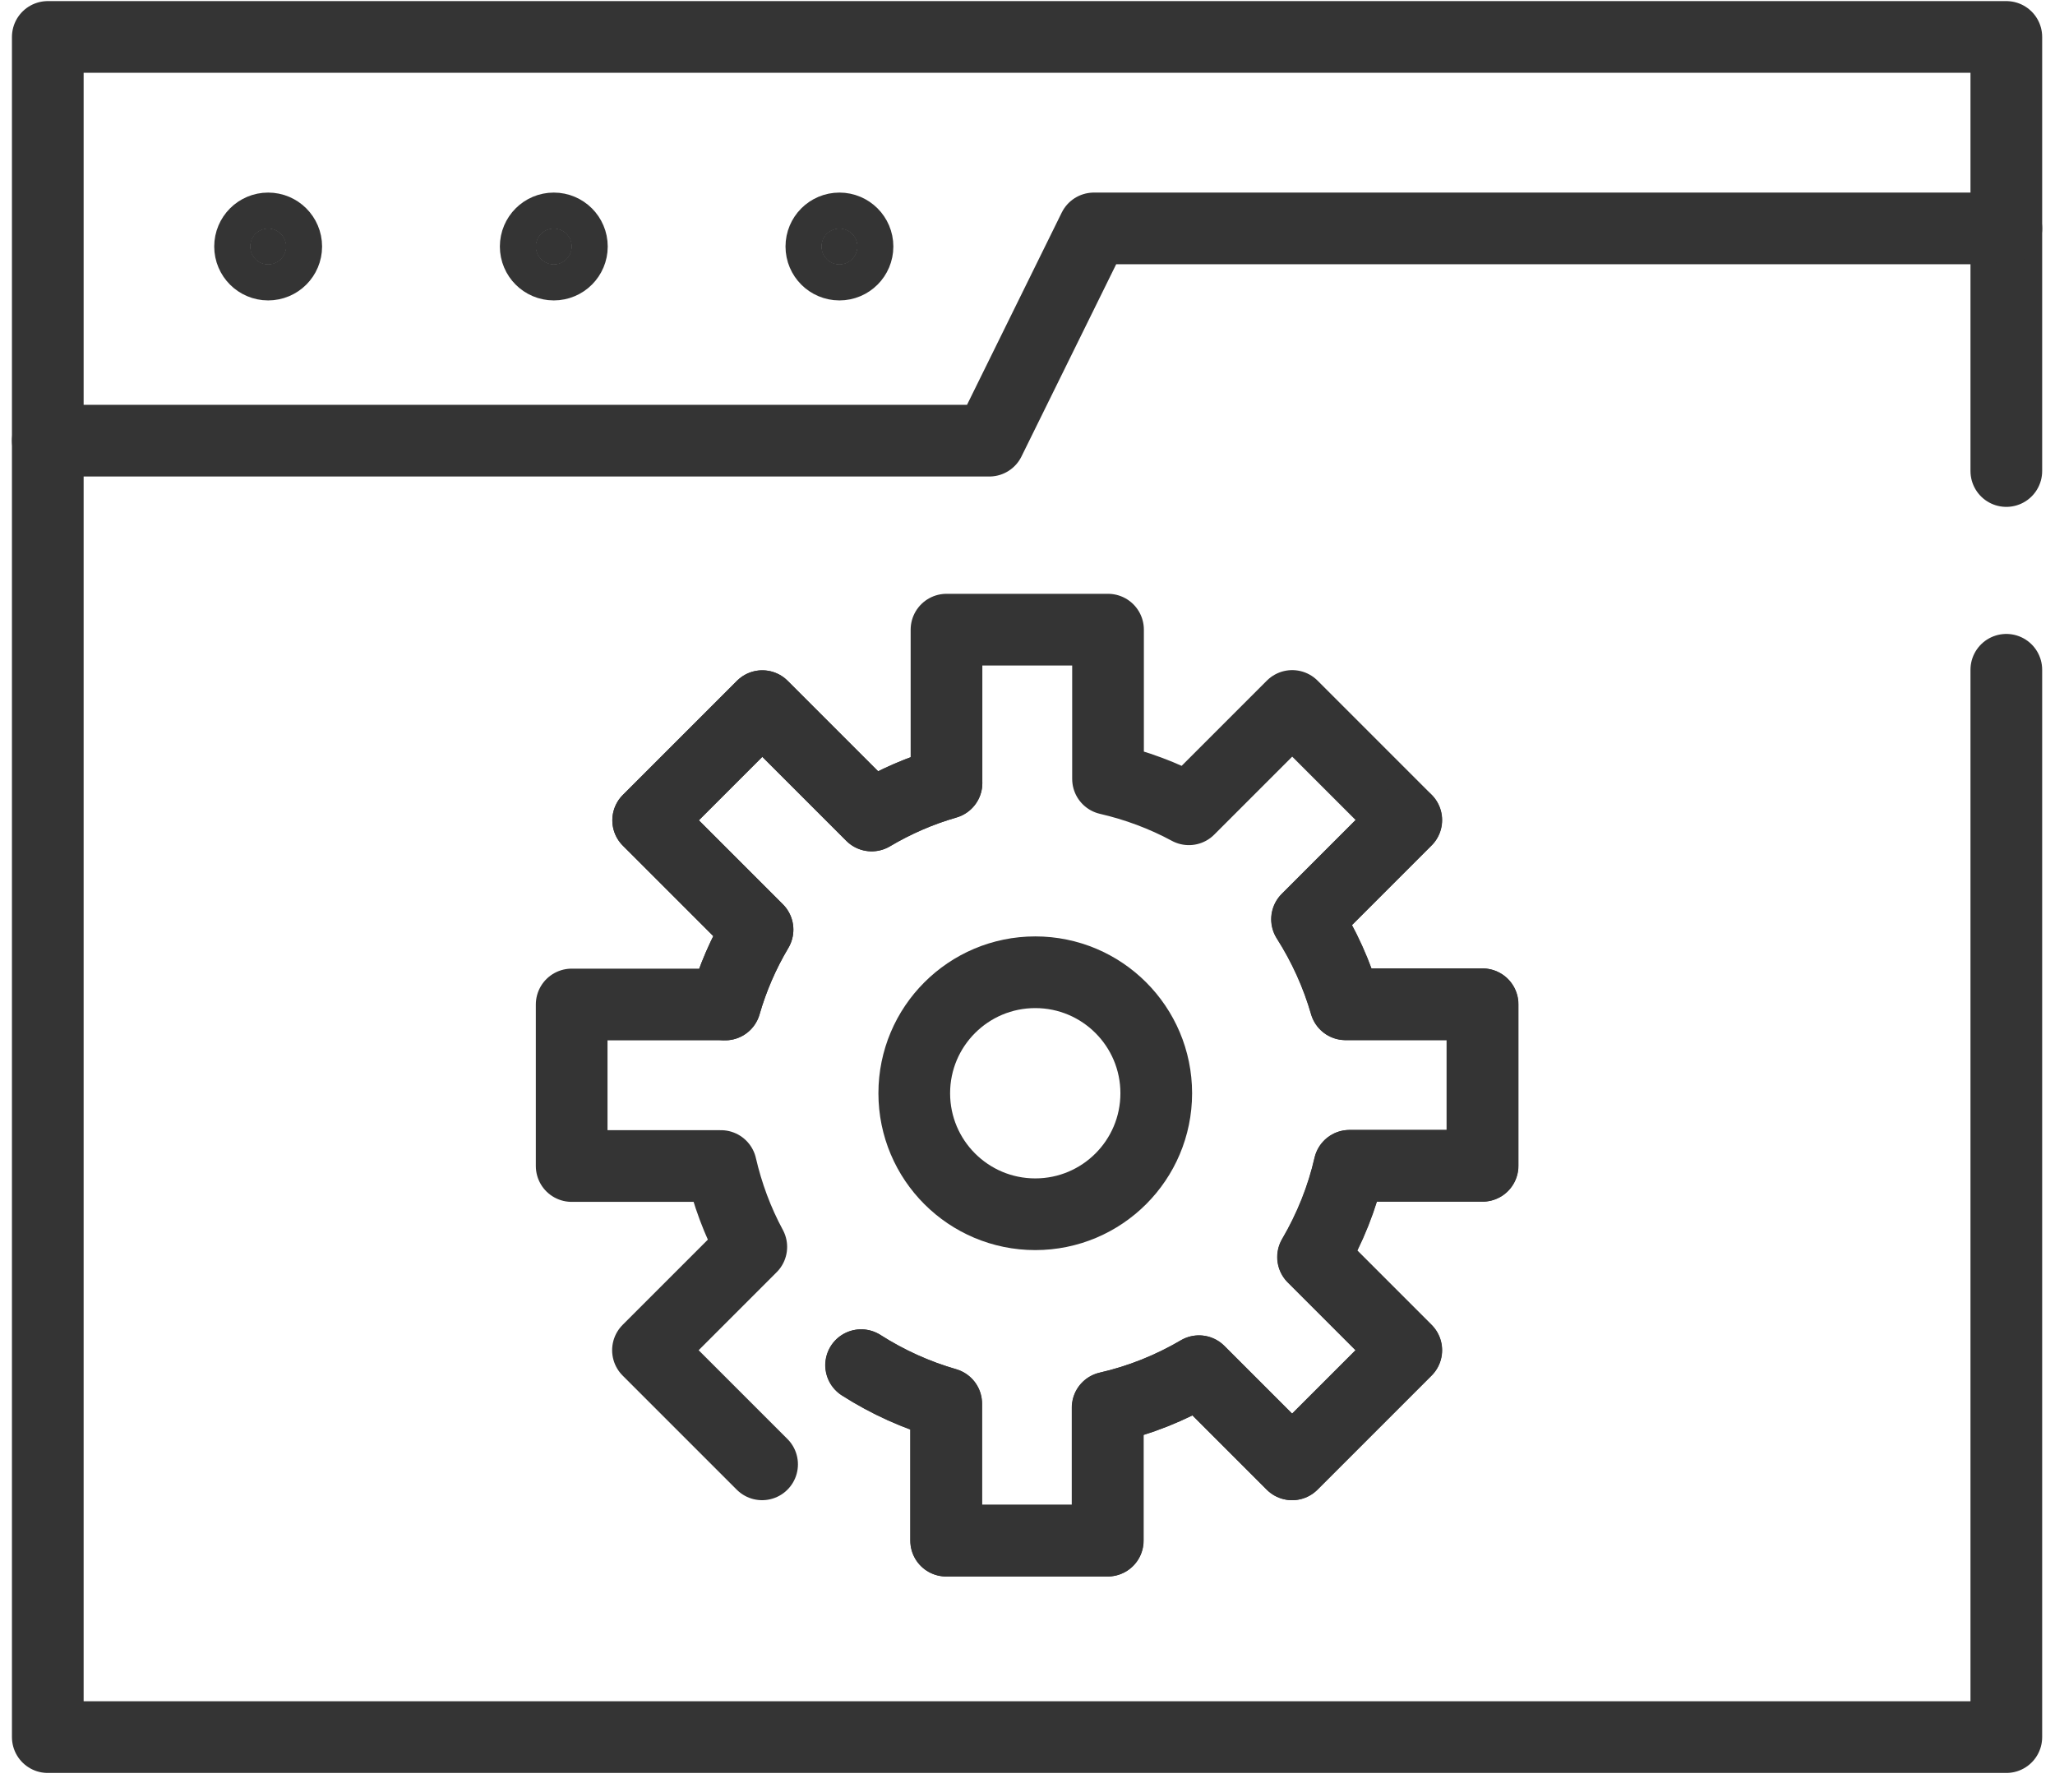
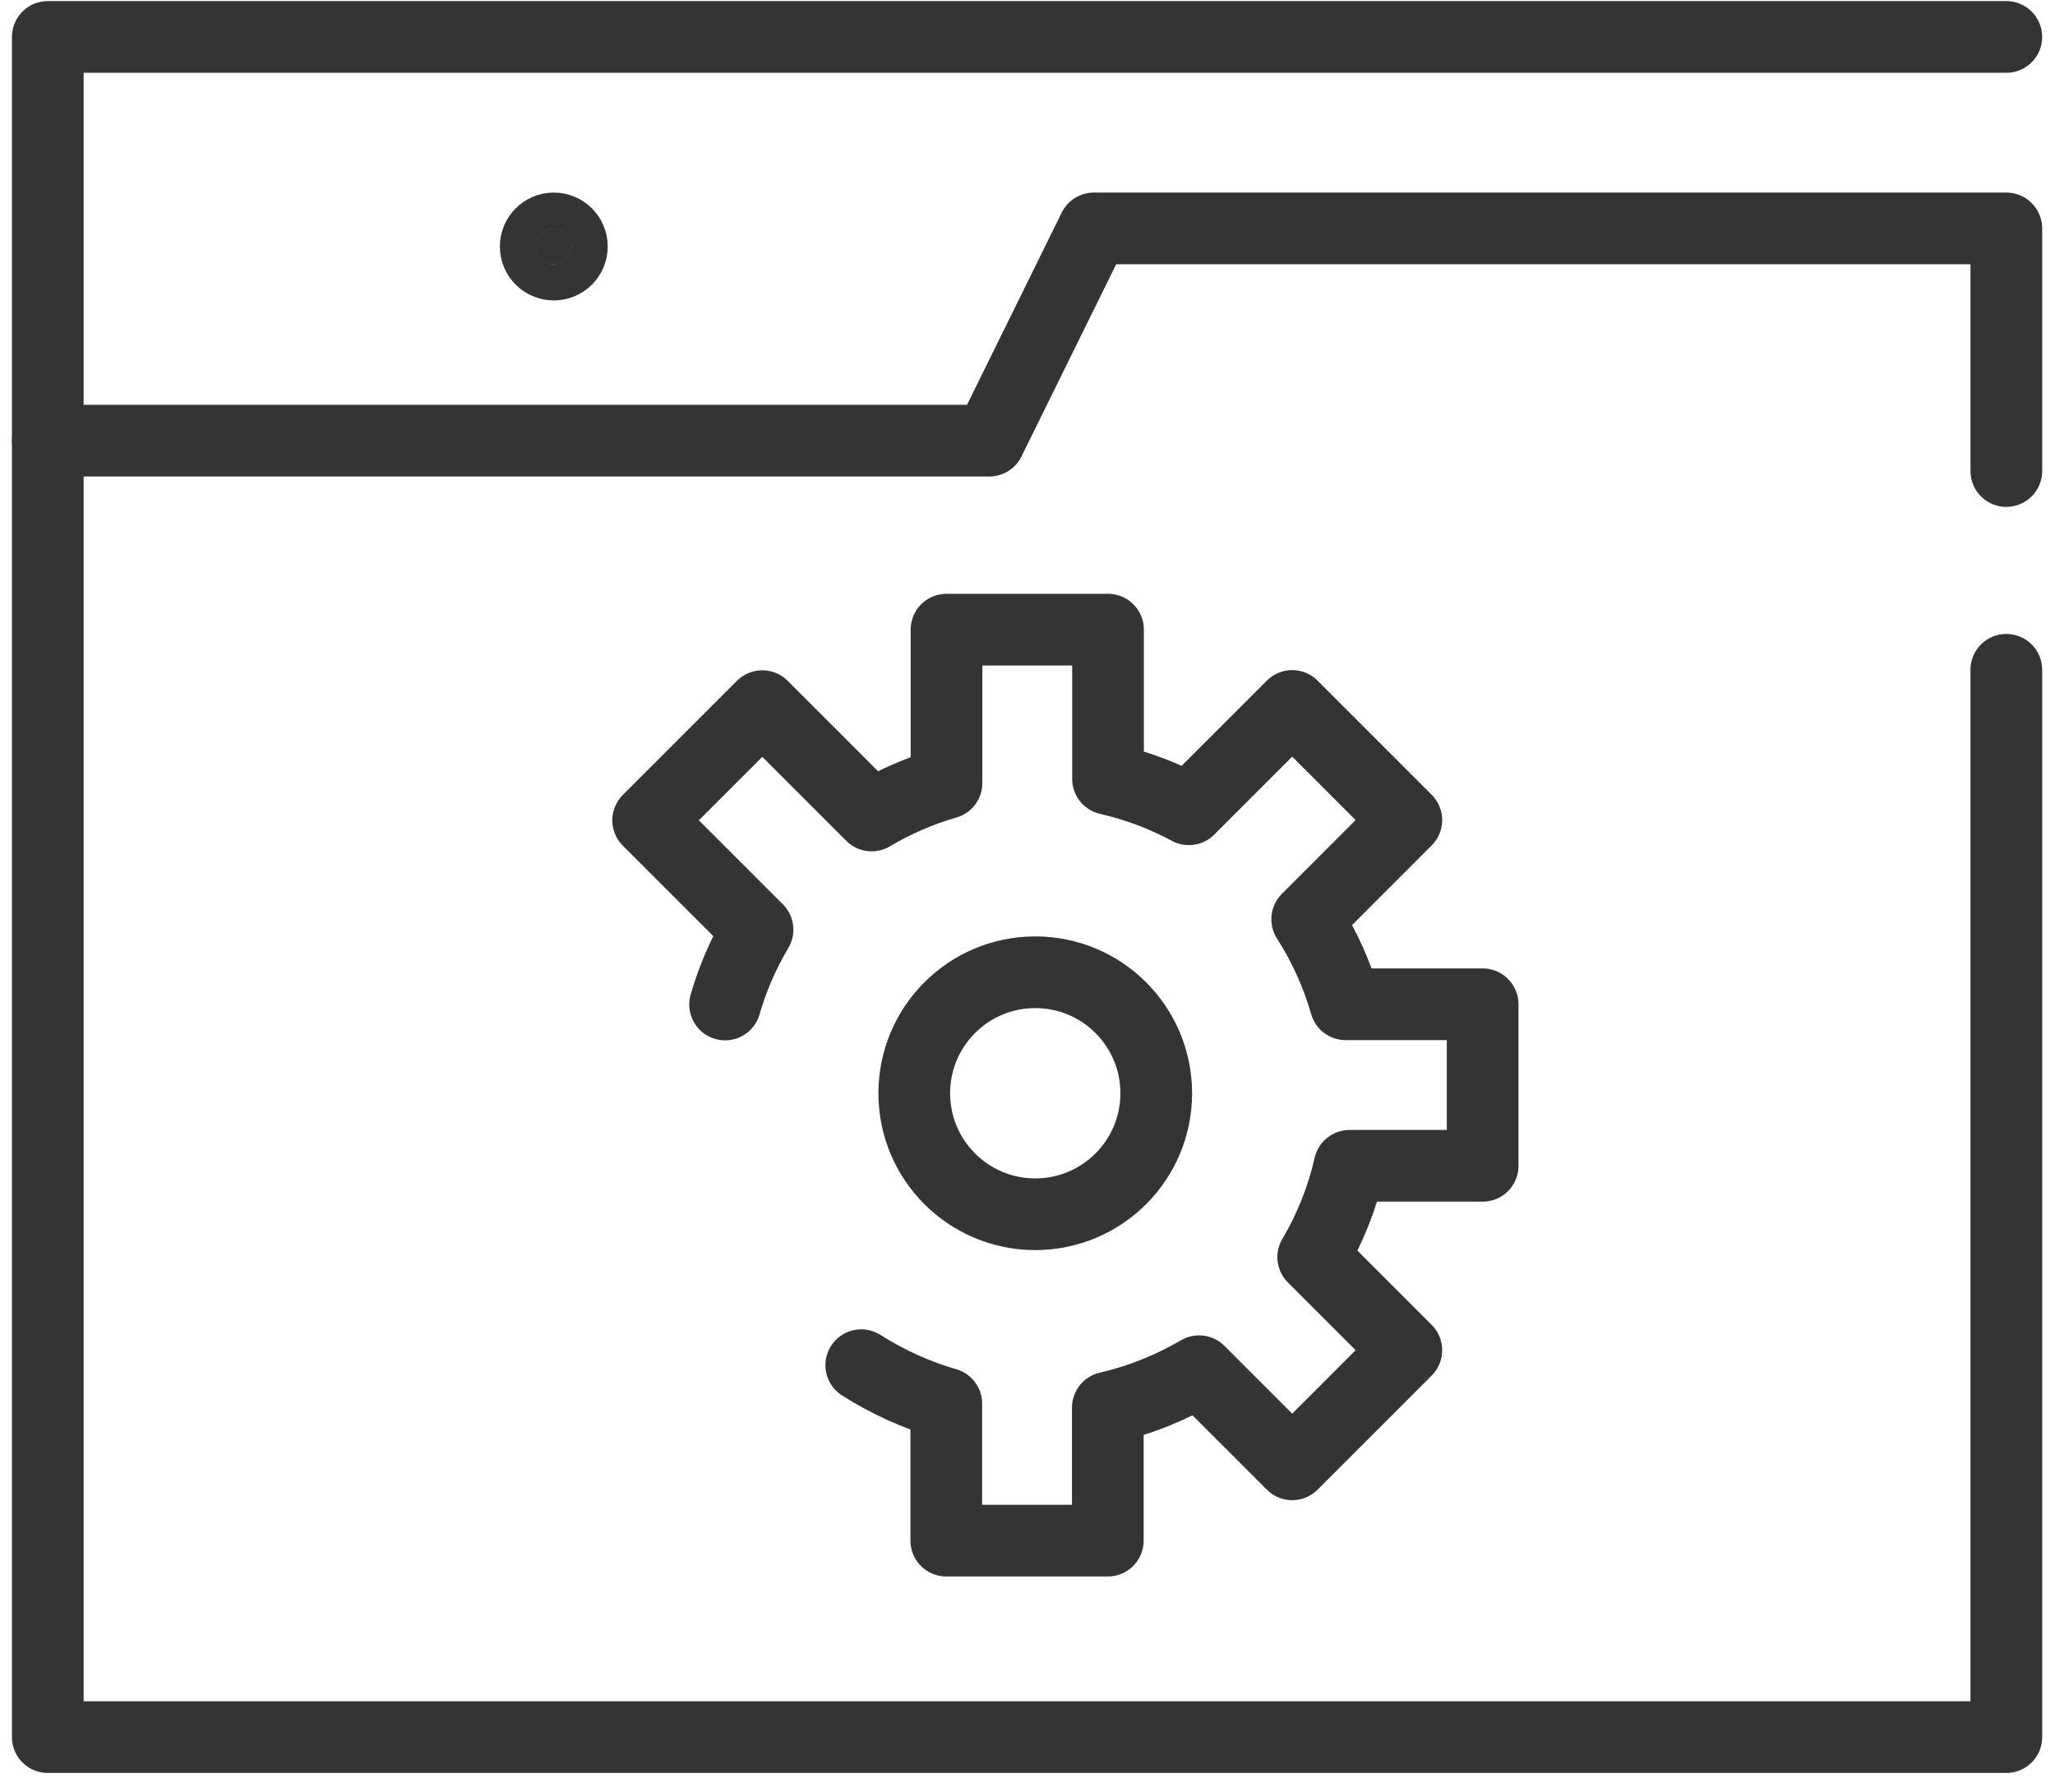
<svg xmlns="http://www.w3.org/2000/svg" width="86" height="75" viewBox="0 0 86 75" fill="none">
  <path d="M43.325 50.814C46.121 50.814 48.388 48.547 48.388 45.751C48.388 42.954 46.121 40.687 43.325 40.687C40.528 40.687 38.261 42.954 38.261 45.751C38.261 48.547 40.528 50.814 43.325 50.814Z" stroke="#343434" stroke-width="3" stroke-linecap="round" stroke-linejoin="round" />
  <path d="M36.043 57.13C37.165 57.844 38.366 58.383 39.601 58.74V64.473H46.361V58.905C47.692 58.601 48.971 58.087 50.181 57.383L54.078 61.28L58.854 56.504L54.957 52.606C55.67 51.406 56.175 50.118 56.479 48.787H62.047V42.027H56.314C55.957 40.783 55.418 39.582 54.705 38.469L58.854 34.319L54.078 29.543L49.754 33.867C48.675 33.284 47.536 32.866 46.37 32.596V26.35H39.61V32.77C38.523 33.084 37.47 33.536 36.478 34.127L31.902 29.551L27.125 34.328L31.702 38.904C31.11 39.904 30.658 40.948 30.345 42.036" stroke="#343434" stroke-width="3" stroke-linecap="round" stroke-linejoin="round" />
-   <path d="M31.893 61.28L27.117 56.504L31.441 52.18C30.858 51.101 30.44 49.962 30.171 48.796H23.924V42.036H30.345C30.658 40.948 31.11 39.896 31.702 38.904L27.126 34.328L31.902 29.551L36.478 34.127C37.479 33.536 38.523 33.084 39.61 32.77" stroke="#343434" stroke-width="3" stroke-linecap="round" stroke-linejoin="round" />
-   <path d="M58.846 34.319L54.696 38.469C55.409 39.591 55.949 40.792 56.305 42.027H62.038V48.787H56.471C56.166 50.118 55.653 51.397 54.948 52.606L58.846 56.504L54.069 61.28L50.172 57.383C48.971 58.096 47.684 58.601 46.352 58.905V64.473H39.593V58.74C38.348 58.383 37.148 57.844 36.034 57.13" stroke="#343434" stroke-width="3" stroke-linecap="round" stroke-linejoin="round" />
  <path d="M83.963 28.029V72.695H2V18.441H41.402L45.778 9.559H83.963V19.712" stroke="#343434" stroke-width="3" stroke-linecap="round" stroke-linejoin="round" />
-   <path d="M2 18.441V1.546H83.963V9.559" stroke="#343434" stroke-width="3" stroke-linecap="round" stroke-linejoin="round" />
-   <path d="M11.222 11.072C11.64 11.072 11.979 10.734 11.979 10.316C11.979 9.898 11.64 9.559 11.222 9.559C10.804 9.559 10.465 9.898 10.465 10.316C10.465 10.734 10.804 11.072 11.222 11.072Z" fill="#343434" stroke="#343434" stroke-width="3" stroke-linecap="round" stroke-linejoin="round" />
+   <path d="M2 18.441V1.546H83.963" stroke="#343434" stroke-width="3" stroke-linecap="round" stroke-linejoin="round" />
  <path d="M23.176 11.072C23.594 11.072 23.933 10.734 23.933 10.316C23.933 9.898 23.594 9.559 23.176 9.559C22.758 9.559 22.419 9.898 22.419 10.316C22.419 10.734 22.758 11.072 23.176 11.072Z" fill="#343434" stroke="#343434" stroke-width="3" stroke-linecap="round" stroke-linejoin="round" />
-   <path d="M35.13 11.072C35.547 11.072 35.886 10.734 35.886 10.316C35.886 9.898 35.547 9.559 35.13 9.559C34.711 9.559 34.373 9.898 34.373 10.316C34.373 10.734 34.711 11.072 35.13 11.072Z" fill="#343434" stroke="#343434" stroke-width="3" stroke-linecap="round" stroke-linejoin="round" />
</svg>